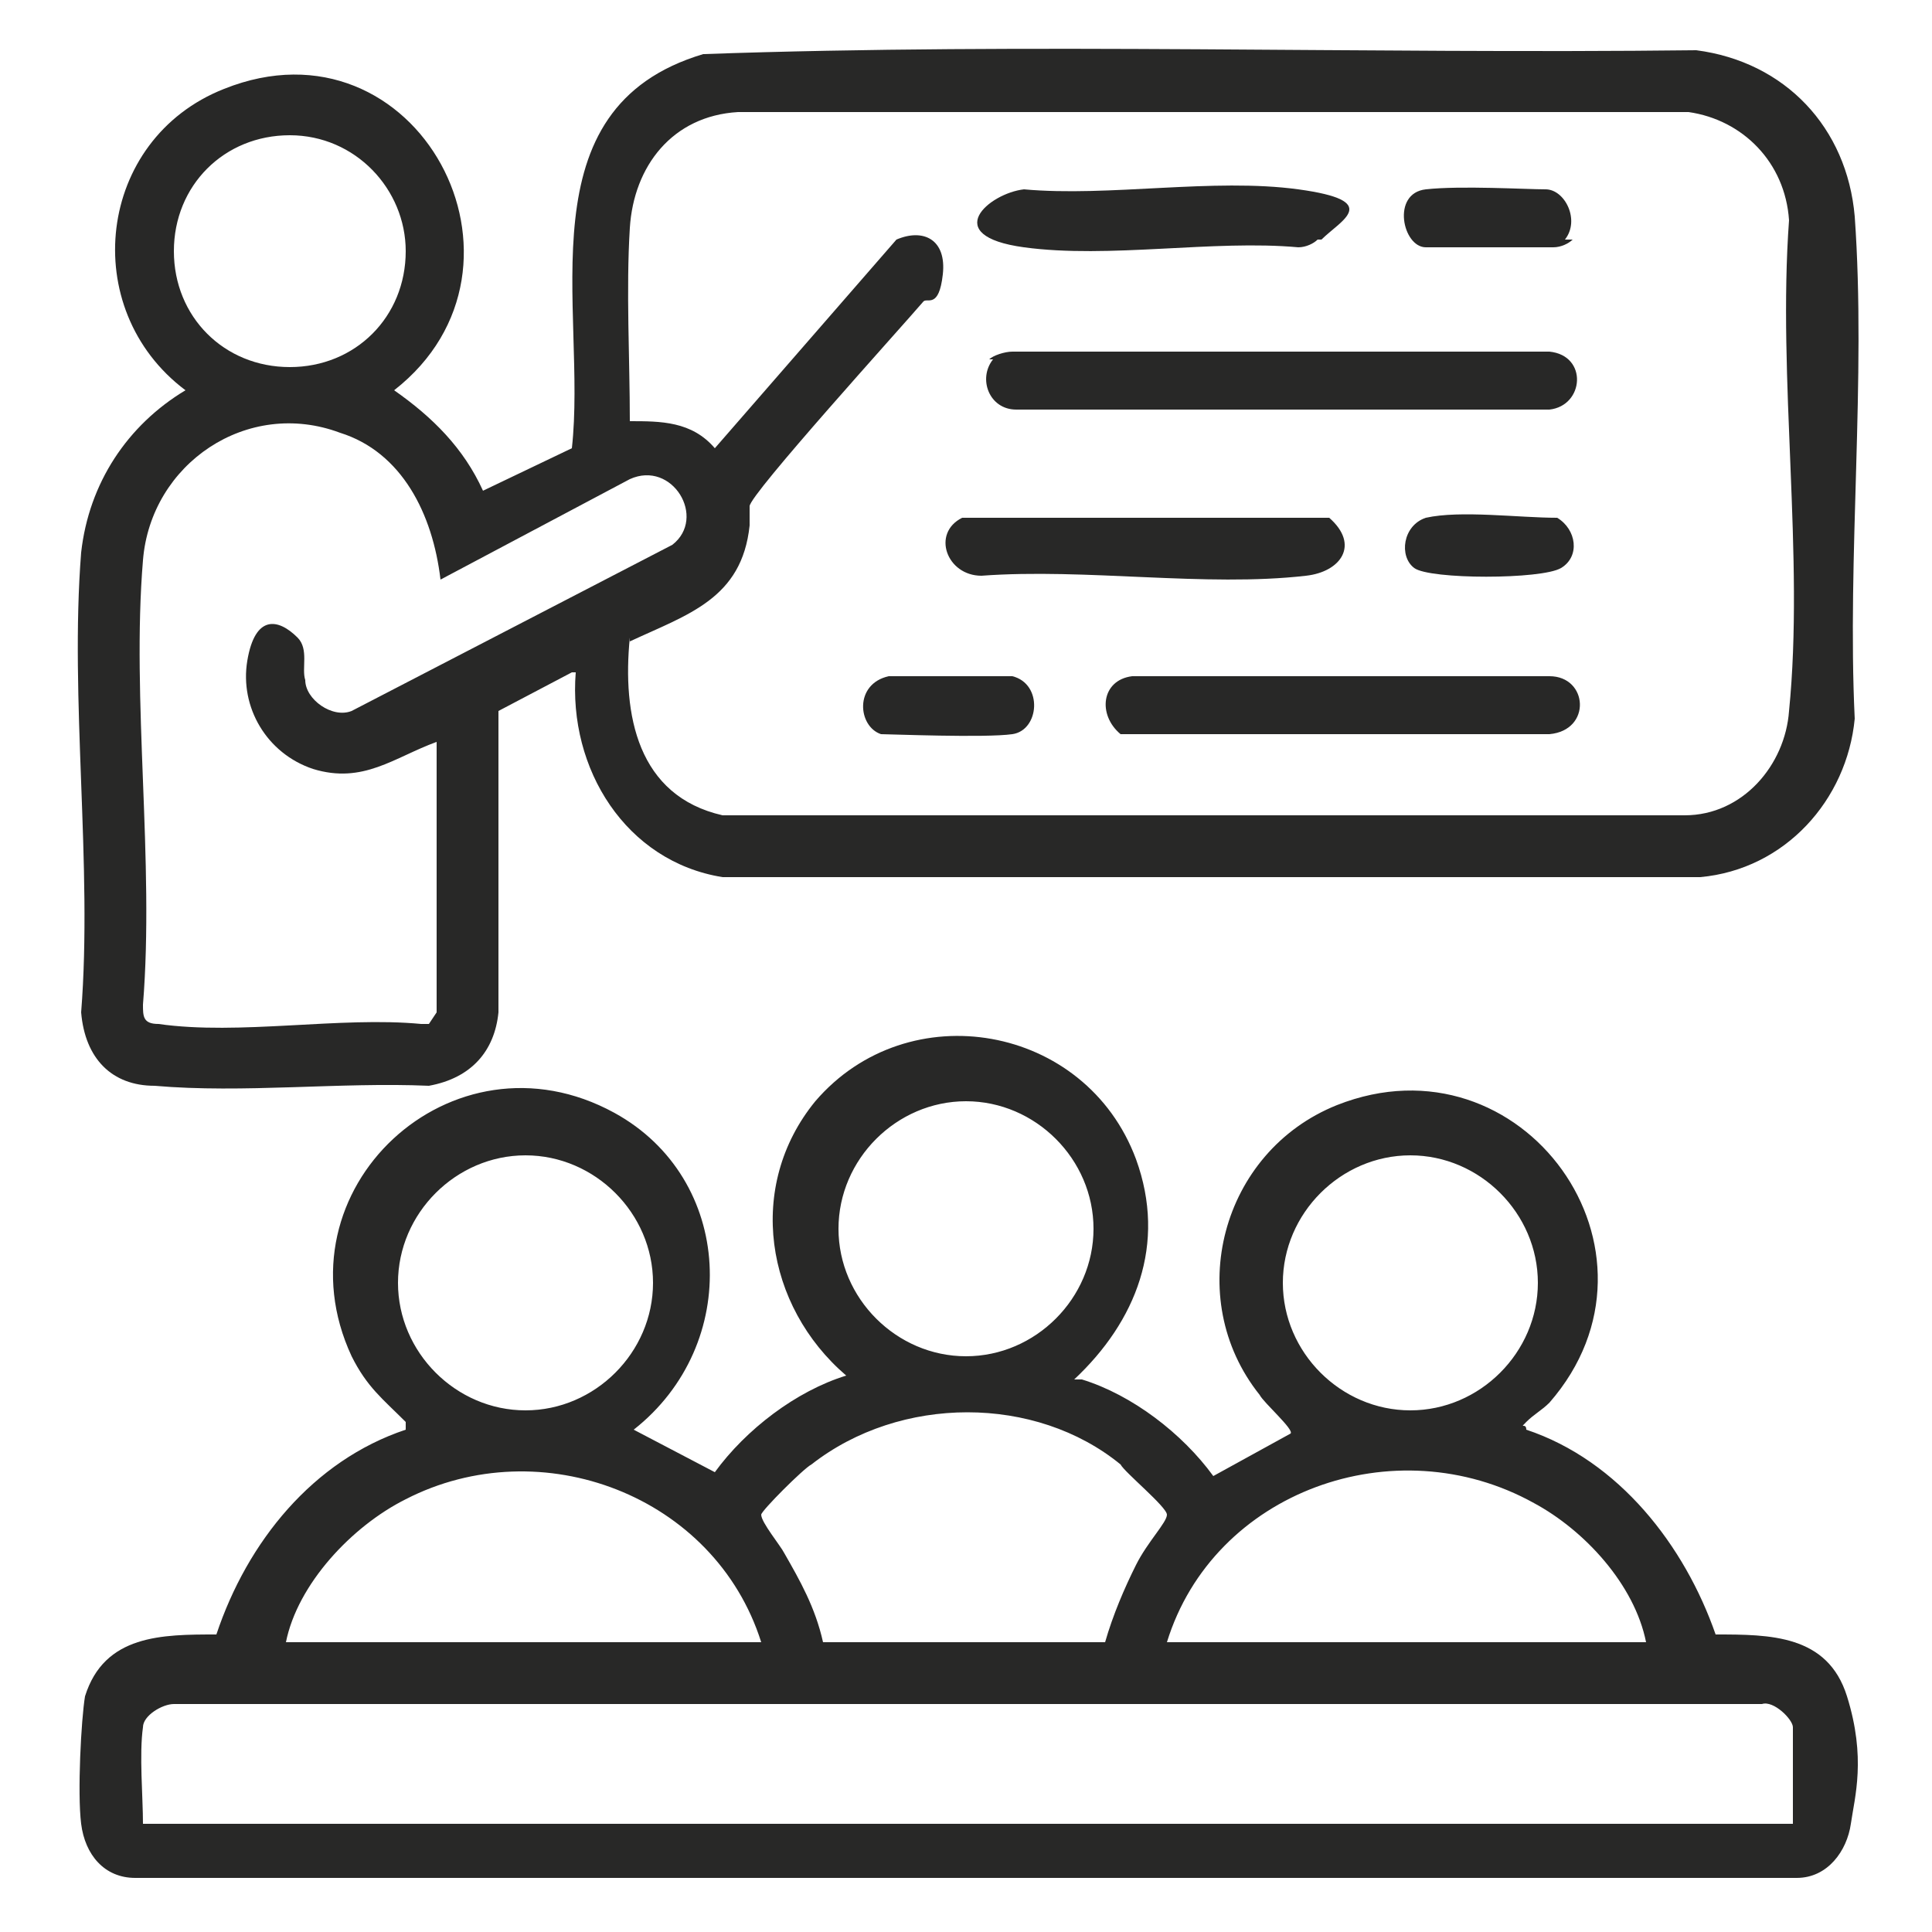
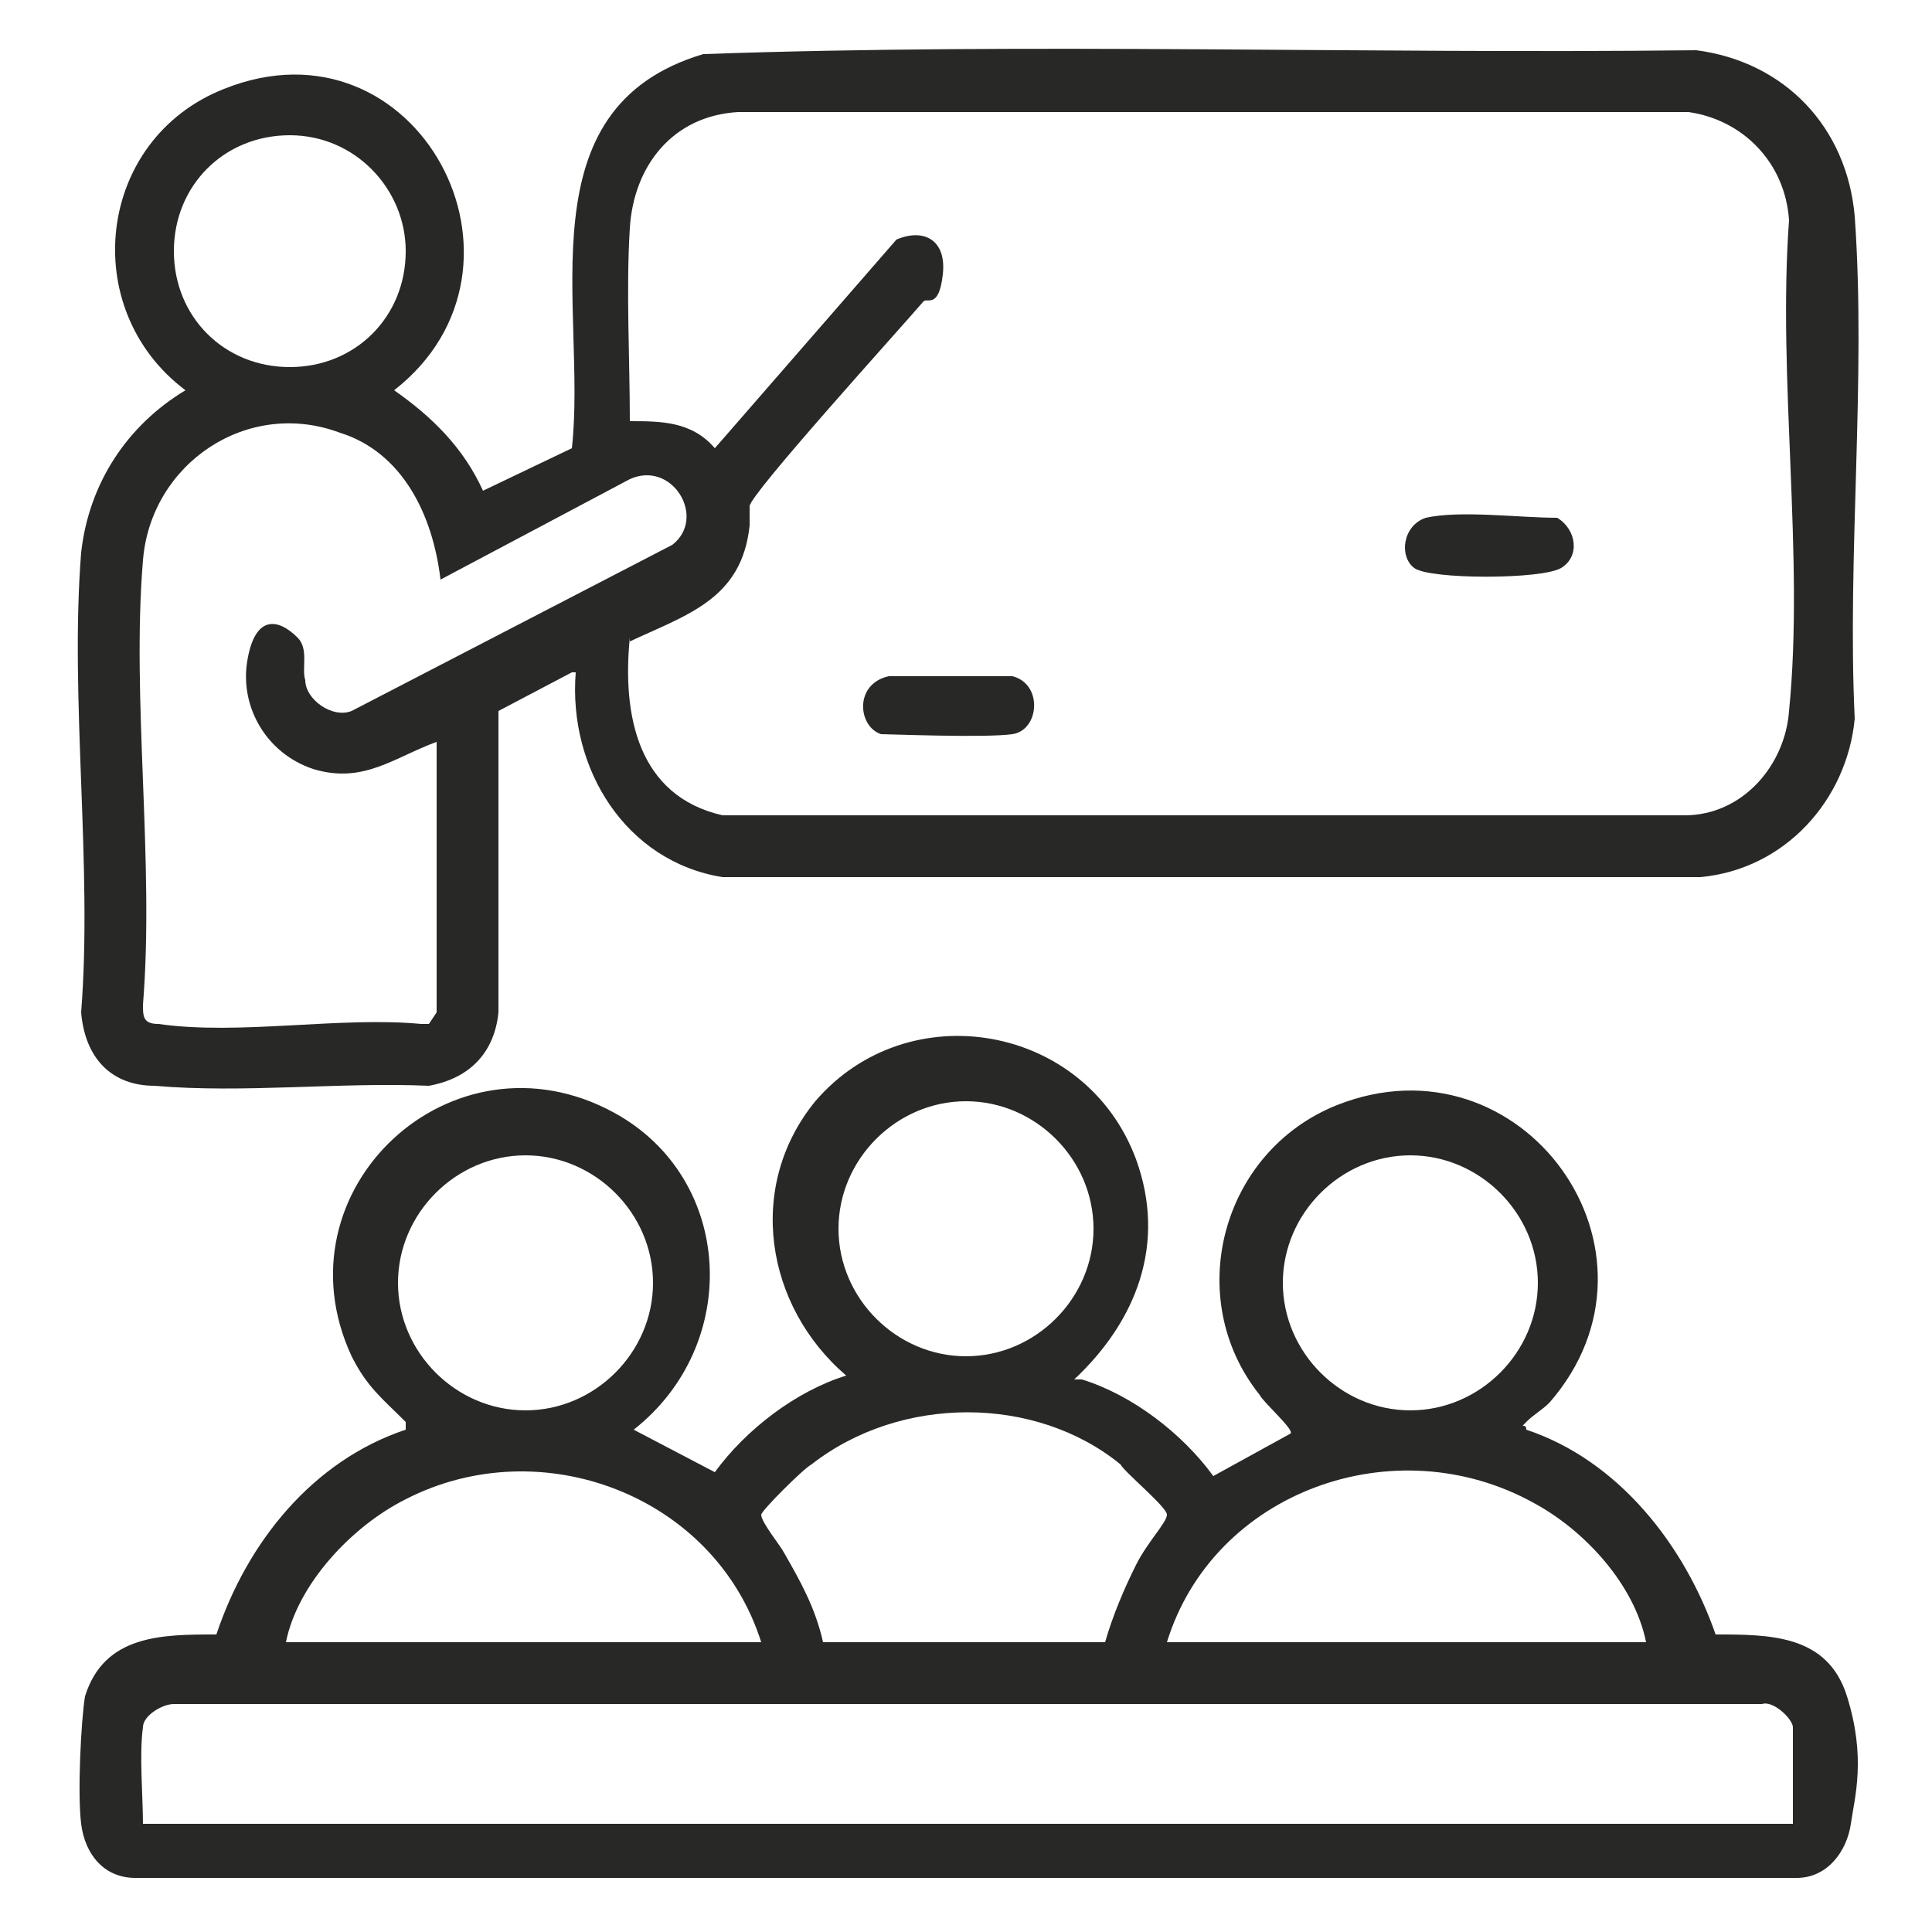
<svg xmlns="http://www.w3.org/2000/svg" version="1.1" viewBox="0 0 50 50">
  <defs>
    <style>
      .cls-1 {
        fill: #282827;
      }
    </style>
  </defs>
  <g>
    <g id="Layer_1">
      <g>
        <path class="cls-1" d="M28,35.7c1.3.4,2.6,1.4,3.4,2.5l2-1.1c.1-.1-.7-.8-.8-1-2-2.5-1-6.3,2-7.5,4.8-1.9,8.9,3.8,5.5,7.7-.2.2-.4.3-.6.5s0,0,0,.2c2.4.8,4.1,3,4.9,5.3,1.4,0,2.9,0,3.4,1.6s.2,2.6.1,3.3-.6,1.4-1.4,1.4H3.5c-.8,0-1.3-.6-1.4-1.4s0-2.7.1-3.3c.5-1.6,2-1.6,3.4-1.6.8-2.4,2.5-4.5,4.9-5.3,0-.1,0-.1,0-.2-.6-.6-1-.9-1.4-1.7-2-4.3,2.6-8.6,6.8-6.3,3.1,1.7,3.3,6,.5,8.2l2.1,1.1c.8-1.1,2.1-2.1,3.4-2.5-2.1-1.8-2.6-4.9-.8-7.1,2.4-2.8,7-2,8.3,1.5.8,2.2,0,4.2-1.6,5.7ZM28.3,31.8c0-1.8-1.5-3.3-3.3-3.3s-3.3,1.5-3.3,3.3,1.5,3.3,3.3,3.3,3.3-1.5,3.3-3.3ZM39.8,33.2c0-1.8-1.5-3.3-3.3-3.3s-3.3,1.5-3.3,3.3,1.5,3.3,3.3,3.3,3.3-1.5,3.3-3.3ZM16.9,33.2c0-1.8-1.5-3.3-3.3-3.3s-3.3,1.5-3.3,3.3,1.5,3.3,3.3,3.3,3.3-1.5,3.3-3.3ZM28.6,42.5c.2-.7.5-1.4.8-2s.8-1.1.8-1.3-1.1-1.1-1.2-1.3c-2.2-1.8-5.7-1.8-8,0-.2.1-1.3,1.2-1.3,1.3,0,.2.5.8.6,1,.4.7.8,1.4,1,2.3h7.2ZM19.7,42.5c-1.2-3.8-5.7-5.5-9.2-3.7-1.4.7-2.8,2.2-3.1,3.7h12.3ZM42.6,42.5c-.3-1.5-1.6-2.9-2.9-3.6-3.6-2-8.3-.3-9.5,3.6h12.3ZM3.7,44.7c-.1.7,0,1.8,0,2.5h42.7v-2.5c0-.2-.5-.7-.8-.6H4.5c-.3,0-.8.3-.8.6Z" />
        <path class="cls-1" d="M14.8,17.4l-1.9,1v7.8c-.1,1-.7,1.7-1.8,1.9-2.3-.1-4.8.2-7.1,0-1.1,0-1.8-.7-1.9-1.9.3-3.8-.3-8.1,0-11.9.2-1.8,1.2-3.3,2.7-4.2-2.8-2.1-2.3-6.5,1-7.8,5-2,8.5,4.6,4.4,7.8,1,.7,1.8,1.5,2.3,2.6l2.3-1.1c.4-3.6-1.3-8.8,3.4-10.2,8.5-.3,17.1,0,25.7-.1,2.3.3,3.9,2,4.1,4.3.3,4.2-.2,8.8,0,13-.2,2.1-1.8,3.9-4,4.1h-25.3c-2.5-.4-4-2.8-3.8-5.3ZM16.3,16.5c-.2,2,.2,4.1,2.4,4.6h24.9c1.5,0,2.6-1.3,2.7-2.7.4-4-.3-8.6,0-12.7-.1-1.5-1.2-2.6-2.6-2.8h-24.6c-1.7.1-2.7,1.4-2.8,3-.1,1.6,0,3.4,0,5,.8,0,1.6,0,2.2.7l4.7-5.4c.7-.3,1.3,0,1.2.9s-.4.6-.5.7c-.6.7-4.5,5-4.5,5.3s0,.3,0,.5c-.2,1.9-1.6,2.3-3.1,3ZM10.5,6.5c0-1.6-1.3-3-3-3s-3,1.3-3,3,1.3,3,3,3,3-1.3,3-3ZM11.3,26.2v-7c-1.1.4-1.9,1.1-3.2.7-1.2-.4-1.9-1.6-1.7-2.8s.8-1.1,1.3-.6c.3.3.1.8.2,1.1,0,.5.7,1,1.2.8l8.3-4.3c.9-.7,0-2.2-1.1-1.7l-4.9,2.6c-.2-1.7-1-3.3-2.6-3.8-2.4-.9-4.9.8-5.1,3.3-.3,3.6.3,7.8,0,11.5,0,.3,0,.5.4.5,2.1.3,4.7-.2,6.8,0h.2c0,0,.2-.3.2-.3Z" />
-         <path class="cls-1" d="M25.6,9.3c.1-.1.4-.2.6-.2h13.9c1,.1.9,1.4,0,1.5h-13.8c-.7,0-1-.8-.6-1.3Z" />
-         <path class="cls-1" d="M29.3,17.5h10.8c1,0,1.1,1.4,0,1.5h-11.1c-.6-.5-.5-1.4.3-1.5Z" />
-         <path class="cls-1" d="M24.9,13.4h9.5c.8.7.3,1.4-.6,1.5-2.6.3-5.7-.2-8.4,0-.9,0-1.3-1.1-.5-1.5Z" />
-         <path class="cls-1" d="M34.1,6.2c-.1.1-.3.2-.5.2-2.2-.2-4.9.3-7.1,0s-.9-1.4,0-1.5c2.2.2,4.9-.3,7.1,0s1.1.8.6,1.3Z" />
-         <path class="cls-1" d="M40.7,6.2c-.1.1-.3.2-.5.2-.6,0-2.7,0-3.3,0s-.9-1.4,0-1.5,2.6,0,3.1,0,.9.8.5,1.3Z" />
        <path class="cls-1" d="M23,17.5c.5,0,2.7,0,3.2,0,.8.2.7,1.4,0,1.5s-3.2,0-3.4,0c-.6-.2-.7-1.3.2-1.5Z" />
        <path class="cls-1" d="M36.9,13.4c.9-.2,2.4,0,3.4,0,.5.3.6,1,.1,1.3s-3.4.3-3.8,0-.3-1.1.3-1.3Z" />
      </g>
    </g>
  </g>
</svg>